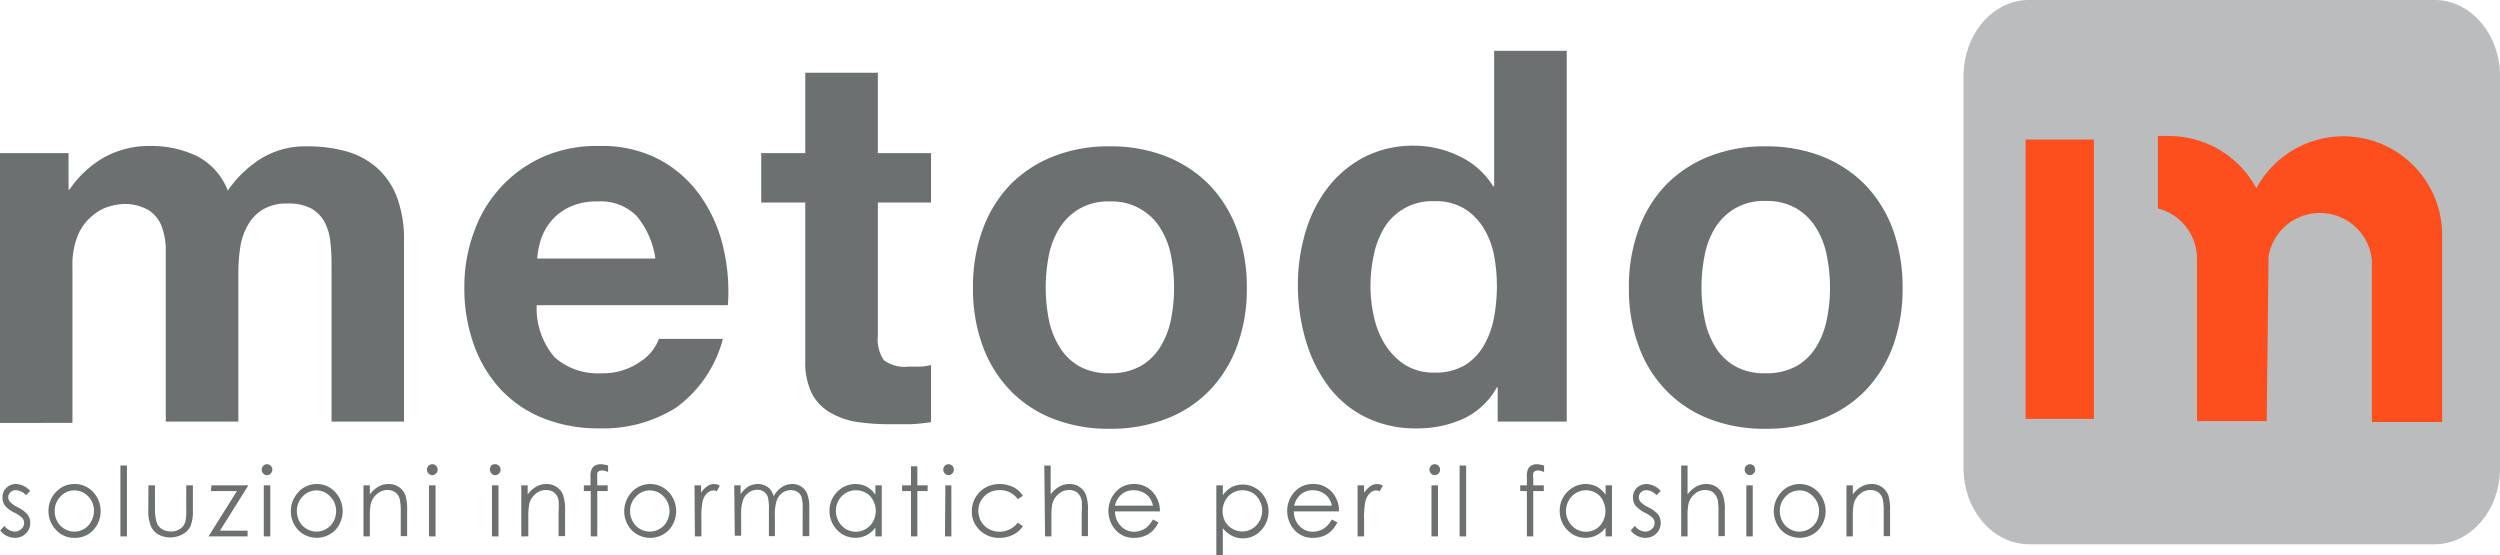
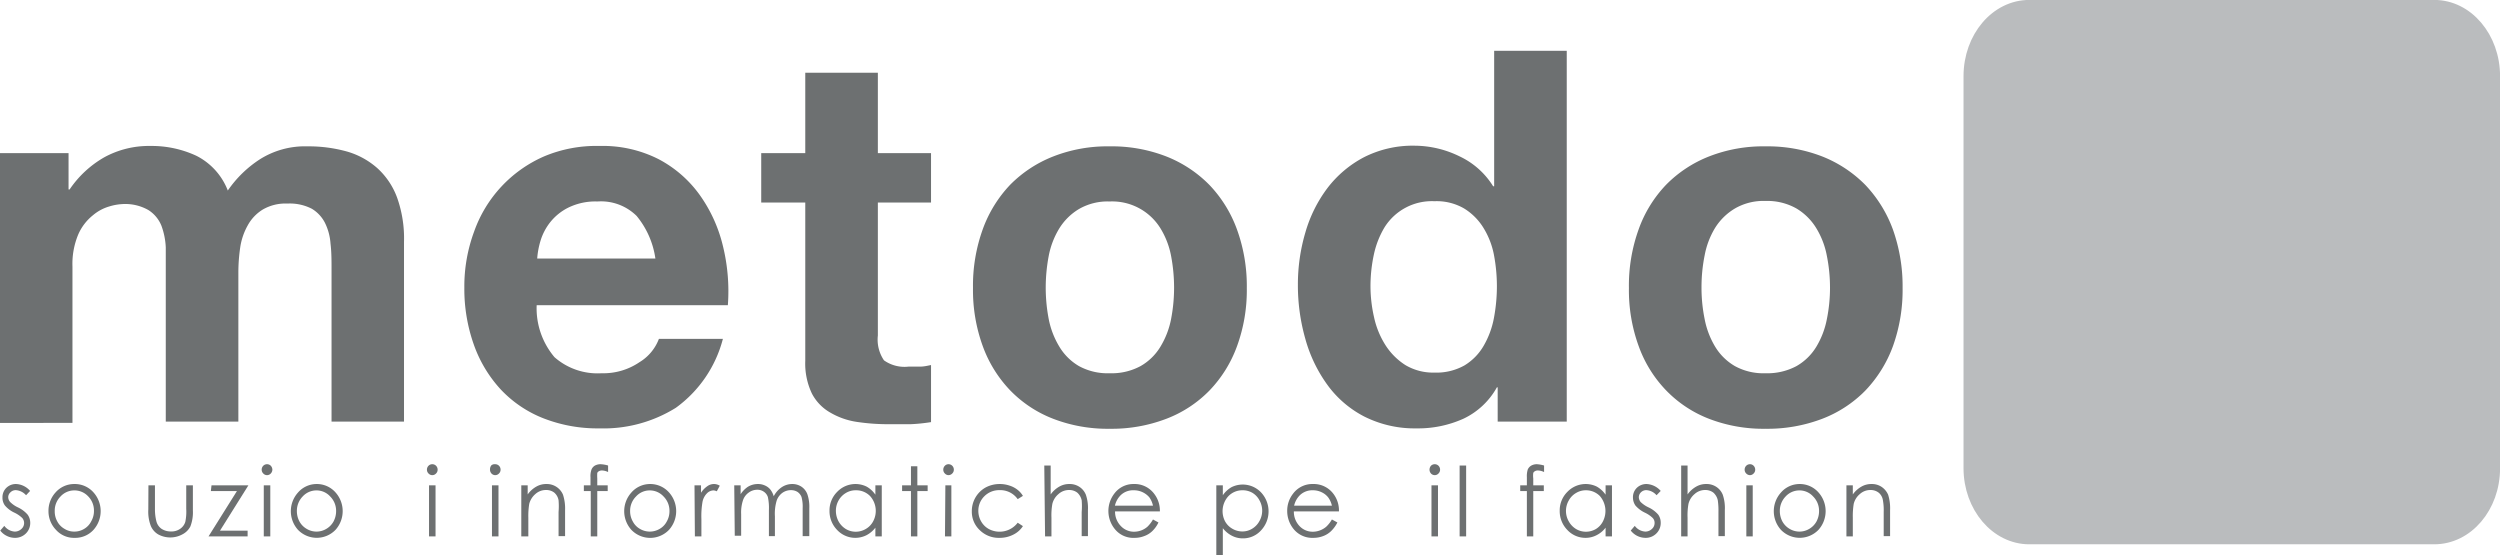
<svg xmlns="http://www.w3.org/2000/svg" viewBox="0 0 191.83 42.6">
  <defs>
    <style>.cls-1{fill:#6d7071;}.cls-2{fill:#babcbe;stroke:#babcbe;stroke-miterlimit:10;stroke-width:0.89px;}.cls-3{fill:#fc4f1d;}</style>
  </defs>
  <title>Risorsa 7lalfa</title>
  <g id="Livello_2" data-name="Livello 2">
    <g id="Livello_1-2" data-name="Livello 1">
      <path class="cls-1" d="M5.26,11.75v2.79h.08A8,8,0,0,1,8,12.07a7.13,7.13,0,0,1,3.55-.87,8.12,8.12,0,0,1,3.51.75,5,5,0,0,1,2.42,2.67,8.74,8.74,0,0,1,2.45-2.39,6.47,6.47,0,0,1,3.67-1,10.92,10.92,0,0,1,3,.39,6,6,0,0,1,2.35,1.28,5.7,5.7,0,0,1,1.53,2.29A9.34,9.34,0,0,1,31,18.57V32.35H25.44V20.68c0-.69,0-1.34-.08-2a4.23,4.23,0,0,0-.43-1.59,2.68,2.68,0,0,0-1-1.07,3.68,3.68,0,0,0-1.87-.4,3.47,3.47,0,0,0-1.9.46A3.25,3.25,0,0,0,19,17.31,4.9,4.9,0,0,0,18.43,19a13.39,13.39,0,0,0-.14,1.9V32.35H12.72V20.8c0-.61,0-1.22,0-1.82a5.5,5.5,0,0,0-.33-1.65,2.55,2.55,0,0,0-1-1.21,3.59,3.59,0,0,0-2-.46,4.1,4.1,0,0,0-1,.18,3.4,3.4,0,0,0-1.25.67A3.86,3.86,0,0,0,6,18a5.84,5.84,0,0,0-.44,2.45v12H0V11.75Z" />
      <path class="cls-1" d="M42.55,27.41a5,5,0,0,0,3.61,1.23,4.92,4.92,0,0,0,2.91-.85A3.55,3.55,0,0,0,50.56,26h4.91a9.46,9.46,0,0,1-3.61,5.29A10.48,10.48,0,0,1,46,32.87a11.39,11.39,0,0,1-4.32-.78,9,9,0,0,1-3.26-2.21,9.94,9.94,0,0,1-2.06-3.43,12.78,12.78,0,0,1-.73-4.38,12.11,12.11,0,0,1,.75-4.3A9.88,9.88,0,0,1,41.75,12,10.32,10.32,0,0,1,46,11.2a9.47,9.47,0,0,1,4.51,1,9.08,9.08,0,0,1,3.16,2.73,11.23,11.23,0,0,1,1.79,3.9,14.55,14.55,0,0,1,.39,4.59H41.18A5.8,5.8,0,0,0,42.55,27.41Zm6.3-10.84a3.88,3.88,0,0,0-3-1.11,4.74,4.74,0,0,0-2.22.46,4.12,4.12,0,0,0-1.41,1.13,4.32,4.32,0,0,0-.75,1.44,6.29,6.29,0,0,0-.25,1.35h9.07A6.6,6.6,0,0,0,48.85,16.57Z" />
      <path class="cls-1" d="M71.44,11.75v3.79H67.36v10.2a2.83,2.83,0,0,0,.47,1.91,2.72,2.72,0,0,0,1.89.48c.31,0,.61,0,.9,0s.56-.07.82-.12v4.38a13.61,13.61,0,0,1-1.57.16c-.57,0-1.13,0-1.68,0a16,16,0,0,1-2.46-.18,5.66,5.66,0,0,1-2-.7A3.59,3.59,0,0,1,62.3,30.2a5.36,5.36,0,0,1-.51-2.51V15.54H58.41V11.75h3.38V5.58h5.57v6.17Z" />
      <path class="cls-1" d="M75.41,17.59a9.74,9.74,0,0,1,2.12-3.43A9.53,9.53,0,0,1,80.83,12a11.39,11.39,0,0,1,4.32-.77,11.51,11.51,0,0,1,4.33.77,9.52,9.52,0,0,1,3.32,2.19,9.74,9.74,0,0,1,2.12,3.43,12.72,12.72,0,0,1,.75,4.48,12.53,12.53,0,0,1-.75,4.46,9.65,9.65,0,0,1-2.12,3.41,9.21,9.21,0,0,1-3.32,2.17,11.71,11.71,0,0,1-4.33.76,11.59,11.59,0,0,1-4.32-.76,9.21,9.21,0,0,1-3.3-2.17,9.65,9.65,0,0,1-2.12-3.41,12.53,12.53,0,0,1-.75-4.46A12.72,12.72,0,0,1,75.41,17.59Zm5.06,6.89a6.44,6.44,0,0,0,.81,2.11,4.25,4.25,0,0,0,1.51,1.5,4.58,4.58,0,0,0,2.36.55,4.67,4.67,0,0,0,2.37-.55,4.23,4.23,0,0,0,1.53-1.5,6.44,6.44,0,0,0,.81-2.11,12.79,12.79,0,0,0,.23-2.41,13.16,13.16,0,0,0-.23-2.43,6.27,6.27,0,0,0-.81-2.11,4.35,4.35,0,0,0-3.9-2.07,4.39,4.39,0,0,0-2.36.58,4.48,4.48,0,0,0-1.51,1.49,6.27,6.27,0,0,0-.81,2.11,13.16,13.16,0,0,0-.23,2.43A12.79,12.79,0,0,0,80.47,24.48Z" />
      <path class="cls-1" d="M114.86,29.72a5.73,5.73,0,0,1-2.57,2.41,8.47,8.47,0,0,1-3.59.74,8.59,8.59,0,0,1-4-.9,8.06,8.06,0,0,1-2.84-2.43A11,11,0,0,1,100.16,26a15,15,0,0,1-.57-4.15,14.06,14.06,0,0,1,.57-4,10.47,10.47,0,0,1,1.69-3.41,8.48,8.48,0,0,1,2.8-2.37,8.25,8.25,0,0,1,3.93-.89A7.89,7.89,0,0,1,112,12a6.06,6.06,0,0,1,2.57,2.29h.08V3.9h5.57V32.35h-5.3V29.72Zm-.23-10.18a6.14,6.14,0,0,0-.81-2.07A4.53,4.53,0,0,0,112.35,16a4.19,4.19,0,0,0-2.28-.56,4.28,4.28,0,0,0-3.83,2,6.81,6.81,0,0,0-.82,2.09,11.57,11.57,0,0,0-.26,2.45,10.76,10.76,0,0,0,.28,2.39,6.55,6.55,0,0,0,.88,2.13,5,5,0,0,0,1.53,1.52,4.17,4.17,0,0,0,2.22.57,4.4,4.4,0,0,0,2.3-.55,4.23,4.23,0,0,0,1.47-1.5,6.67,6.67,0,0,0,.79-2.13,13.35,13.35,0,0,0,.23-2.47A13.05,13.05,0,0,0,114.63,19.54Z" />
      <path class="cls-1" d="M125.74,17.59a9.6,9.6,0,0,1,2.12-3.43A9.49,9.49,0,0,1,131.15,12a11.39,11.39,0,0,1,4.32-.77,11.57,11.57,0,0,1,4.34.77,9.61,9.61,0,0,1,3.32,2.19,9.89,9.89,0,0,1,2.12,3.43,13,13,0,0,1,.74,4.48,12.76,12.76,0,0,1-.74,4.46,9.8,9.8,0,0,1-2.12,3.41,9.29,9.29,0,0,1-3.32,2.17,11.77,11.77,0,0,1-4.34.76,11.59,11.59,0,0,1-4.32-.76,9.17,9.17,0,0,1-3.29-2.17,9.51,9.51,0,0,1-2.12-3.41,12.53,12.53,0,0,1-.75-4.46A12.72,12.72,0,0,1,125.74,17.59Zm5.06,6.89a6.43,6.43,0,0,0,.8,2.11,4.28,4.28,0,0,0,1.52,1.5,4.54,4.54,0,0,0,2.35.55,4.73,4.73,0,0,0,2.38-.55,4.23,4.23,0,0,0,1.53-1.5,6.43,6.43,0,0,0,.8-2.11,12,12,0,0,0,.24-2.41,12.36,12.36,0,0,0-.24-2.43,6.26,6.26,0,0,0-.8-2.11A4.46,4.46,0,0,0,137.85,16a4.54,4.54,0,0,0-2.38-.58,4.36,4.36,0,0,0-2.35.58,4.51,4.51,0,0,0-1.52,1.49,6.26,6.26,0,0,0-.8,2.11,12.36,12.36,0,0,0-.24,2.43A12,12,0,0,0,130.8,24.48Z" />
      <path class="cls-1" d="M2.31,37.67,2,38a1.16,1.16,0,0,0-.78-.39.56.56,0,0,0-.41.16.51.51,0,0,0-.18.38.57.57,0,0,0,.15.37,2.1,2.1,0,0,0,.59.41,2.25,2.25,0,0,1,.75.56,1.07,1.07,0,0,1,.2.62,1.12,1.12,0,0,1-.33.82,1.16,1.16,0,0,1-.84.34,1.39,1.39,0,0,1-.63-.15,1.35,1.35,0,0,1-.5-.41l.31-.36a1.08,1.08,0,0,0,.8.44.73.73,0,0,0,.51-.2.6.6,0,0,0,.21-.46.59.59,0,0,0-.14-.38,2.25,2.25,0,0,0-.62-.42,2.12,2.12,0,0,1-.71-.54,1,1,0,0,1-.19-.61,1,1,0,0,1,.3-.75,1.05,1.05,0,0,1,.75-.29A1.5,1.5,0,0,1,2.31,37.67Z" />
      <path class="cls-1" d="M5.7,37.14a1.91,1.91,0,0,1,1.48.65,2.15,2.15,0,0,1,0,2.86,1.89,1.89,0,0,1-1.45.62,1.85,1.85,0,0,1-1.44-.62,2.05,2.05,0,0,1-.57-1.44,2.08,2.08,0,0,1,.53-1.41A1.9,1.9,0,0,1,5.7,37.14Zm0,.49a1.43,1.43,0,0,0-1.06.47,1.54,1.54,0,0,0-.44,1.12,1.58,1.58,0,0,0,.2.8,1.41,1.41,0,0,0,.55.56,1.39,1.39,0,0,0,.75.21,1.43,1.43,0,0,0,.76-.21A1.39,1.39,0,0,0,7,40a1.59,1.59,0,0,0,.21-.8,1.55,1.55,0,0,0-.45-1.12A1.43,1.43,0,0,0,5.7,37.63Z" />
-       <path class="cls-1" d="M9.24,35.72h.5v5.44h-.5Z" />
+       <path class="cls-1" d="M9.24,35.72h.5h-.5Z" />
      <path class="cls-1" d="M11.39,37.24h.5v1.83A3.75,3.75,0,0,0,12,40a1,1,0,0,0,.4.58,1.29,1.29,0,0,0,.72.2,1.16,1.16,0,0,0,.7-.2,1,1,0,0,0,.4-.54,3.87,3.87,0,0,0,.07-1V37.24h.51v1.93a3,3,0,0,1-.19,1.22A1.4,1.4,0,0,1,14,41a1.94,1.94,0,0,1-1.87,0,1.37,1.37,0,0,1-.56-.65,3.05,3.05,0,0,1-.19-1.25Z" />
      <path class="cls-1" d="M16.23,37.24h2.83l-2.18,3.48H19v.44H16l2.18-3.48h-2Z" />
      <path class="cls-1" d="M20.49,35.62a.4.4,0,0,1,.29.12.47.47,0,0,1,.12.3.45.45,0,0,1-.12.29.39.39,0,0,1-.58,0,.4.4,0,0,1-.12-.29.42.42,0,0,1,.12-.3A.4.4,0,0,1,20.49,35.62Zm-.25,1.62h.5v3.92h-.5Z" />
      <path class="cls-1" d="M24.28,37.14a1.91,1.91,0,0,1,1.47.65,2.15,2.15,0,0,1,0,2.86,2,2,0,0,1-2.89,0,2.14,2.14,0,0,1,0-2.85A1.89,1.89,0,0,1,24.28,37.14Zm0,.49a1.43,1.43,0,0,0-1.06.47,1.58,1.58,0,0,0-.44,1.12,1.69,1.69,0,0,0,.2.8,1.48,1.48,0,0,0,.55.56,1.46,1.46,0,0,0,1.51,0,1.48,1.48,0,0,0,.55-.56,1.69,1.69,0,0,0,.2-.8,1.55,1.55,0,0,0-.45-1.12A1.41,1.41,0,0,0,24.27,37.63Z" />
-       <path class="cls-1" d="M27.89,37.24h.49v.7a2.05,2.05,0,0,1,.66-.6,1.52,1.52,0,0,1,.79-.2,1.34,1.34,0,0,1,1.26.82,3.47,3.47,0,0,1,.15,1.18v2h-.49V39.29a4.27,4.27,0,0,0-.06-.9.93.93,0,0,0-.33-.59,1,1,0,0,0-.63-.2,1.19,1.19,0,0,0-.81.31,1.48,1.48,0,0,0-.47.75,5.87,5.87,0,0,0-.07,1.06v1.44h-.49Z" />
      <path class="cls-1" d="M33.17,35.62a.4.4,0,0,1,.29.12.42.42,0,0,1,.12.3.4.4,0,0,1-.12.29.39.39,0,0,1-.58,0,.4.4,0,0,1-.12-.29.42.42,0,0,1,.12-.3A.4.4,0,0,1,33.17,35.62Zm-.25,1.62h.5v3.92h-.5Z" />
      <path class="cls-1" d="M38,35.62a.4.4,0,0,1,.29.12.42.42,0,0,1,.12.3.4.4,0,0,1-.12.29.39.39,0,0,1-.58,0A.44.44,0,0,1,37.6,36a.46.46,0,0,1,.11-.3A.4.4,0,0,1,38,35.62Zm-.25,1.62h.5v3.92h-.5Z" />
      <path class="cls-1" d="M40,37.24h.49v.7a2.05,2.05,0,0,1,.66-.6,1.52,1.52,0,0,1,.79-.2,1.34,1.34,0,0,1,1.26.82,3.43,3.43,0,0,1,.16,1.18v2h-.5V39.29a5.47,5.47,0,0,0,0-.9,1,1,0,0,0-.33-.59,1,1,0,0,0-.64-.2,1.19,1.19,0,0,0-.81.31,1.48,1.48,0,0,0-.47.75,5.87,5.87,0,0,0-.07,1.06v1.44H40Z" />
      <path class="cls-1" d="M46.66,35.72v.5a1.2,1.2,0,0,0-.47-.12.48.48,0,0,0-.24.06.29.29,0,0,0-.12.13,3,3,0,0,0,0,.42v.53h.8v.44h-.8v3.48h-.5V37.68H44.8v-.44h.51v-.62a1.48,1.48,0,0,1,.08-.6.63.63,0,0,1,.25-.29.9.9,0,0,1,.44-.11A2.35,2.35,0,0,1,46.66,35.72Z" />
      <path class="cls-1" d="M49.86,37.14a1.93,1.93,0,0,1,1.48.65,2.15,2.15,0,0,1,0,2.86,2,2,0,0,1-2.9,0,2.14,2.14,0,0,1,0-2.85A1.9,1.9,0,0,1,49.86,37.14Zm0,.49a1.41,1.41,0,0,0-1.06.47,1.55,1.55,0,0,0-.45,1.12,1.59,1.59,0,0,0,.21.8,1.39,1.39,0,0,0,.54.56,1.48,1.48,0,0,0,1.52,0,1.39,1.39,0,0,0,.54-.56,1.59,1.59,0,0,0,.21-.8,1.55,1.55,0,0,0-.45-1.12A1.43,1.43,0,0,0,49.86,37.63Z" />
      <path class="cls-1" d="M53.29,37.24h.5v.57a1.78,1.78,0,0,1,.48-.5.87.87,0,0,1,.52-.17.85.85,0,0,1,.44.13L55,37.7a.6.6,0,0,0-.26-.07.73.73,0,0,0-.48.21,1.29,1.29,0,0,0-.35.64,6.45,6.45,0,0,0-.09,1.36v1.32h-.5Z" />
      <path class="cls-1" d="M56.34,37.24h.49v.68a2,2,0,0,1,.53-.55,1.45,1.45,0,0,1,.79-.23,1.24,1.24,0,0,1,.54.11,1.12,1.12,0,0,1,.41.3,1.54,1.54,0,0,1,.27.53,1.86,1.86,0,0,1,.62-.7,1.44,1.44,0,0,1,.8-.24,1.27,1.27,0,0,1,.7.2,1.21,1.21,0,0,1,.46.58A3,3,0,0,1,62.1,39v2.14h-.51V39a2.83,2.83,0,0,0-.09-.87.85.85,0,0,0-.3-.38.93.93,0,0,0-.51-.14,1.13,1.13,0,0,0-.66.21,1.25,1.25,0,0,0-.43.58,3.49,3.49,0,0,0-.14,1.21v1.53H59v-2a3.94,3.94,0,0,0-.08-1,.79.79,0,0,0-.31-.41.85.85,0,0,0-.51-.15,1.09,1.09,0,0,0-.64.21,1.19,1.19,0,0,0-.44.57,3,3,0,0,0-.15,1.09v1.66h-.49Z" />
      <path class="cls-1" d="M67.66,37.24v3.92h-.49v-.67a2.08,2.08,0,0,1-.69.58,1.91,1.91,0,0,1-2.25-.41,2.06,2.06,0,0,1-.58-1.47,2,2,0,0,1,.59-1.45,1.94,1.94,0,0,1,2.26-.4,2,2,0,0,1,.67.62v-.72Zm-2,.38a1.45,1.45,0,0,0-.76.21,1.56,1.56,0,0,0-.56.58,1.61,1.61,0,0,0-.2.8,1.72,1.72,0,0,0,.2.79,1.59,1.59,0,0,0,.56.59,1.48,1.48,0,0,0,.76.21,1.51,1.51,0,0,0,.77-.21A1.46,1.46,0,0,0,67,40a1.7,1.7,0,0,0-.24-1.94A1.49,1.49,0,0,0,65.68,37.62Z" />
      <path class="cls-1" d="M69.9,35.78h.49v1.46h.79v.44h-.79v3.48H69.9V37.68h-.68v-.44h.68Z" />
      <path class="cls-1" d="M72.78,35.62a.4.4,0,0,1,.29.12.42.42,0,0,1,.12.3.4.4,0,0,1-.12.29.41.41,0,0,1-.29.13.39.39,0,0,1-.28-.13.4.4,0,0,1-.12-.29.42.42,0,0,1,.12-.3A.38.38,0,0,1,72.78,35.62Zm-.24,1.62H73v3.92h-.49Z" />
      <path class="cls-1" d="M78.49,38.05l-.4.25a1.63,1.63,0,0,0-1.39-.69,1.6,1.6,0,0,0-1.16.46,1.55,1.55,0,0,0-.47,1.13,1.62,1.62,0,0,0,.21.8,1.52,1.52,0,0,0,.59.59,1.75,1.75,0,0,0,2.22-.48l.4.26a1.84,1.84,0,0,1-.75.66,2.27,2.27,0,0,1-1.06.24,2.06,2.06,0,0,1-1.51-.6,1.93,1.93,0,0,1-.6-1.44,2.07,2.07,0,0,1,1.05-1.82,2.27,2.27,0,0,1,1.1-.27,2.3,2.3,0,0,1,.74.12,1.88,1.88,0,0,1,.6.31A1.66,1.66,0,0,1,78.49,38.05Z" />
      <path class="cls-1" d="M80.13,35.72h.49v2.22a2.05,2.05,0,0,1,.66-.6,1.51,1.51,0,0,1,.78-.2,1.34,1.34,0,0,1,.77.22,1.31,1.31,0,0,1,.49.6,3.16,3.16,0,0,1,.16,1.18v2H83V39.29a5.47,5.47,0,0,0,0-.9,1.1,1.1,0,0,0-.34-.59,1,1,0,0,0-.63-.2,1.19,1.19,0,0,0-.81.31,1.42,1.42,0,0,0-.47.75,5,5,0,0,0-.07,1.06v1.44h-.49Z" />
      <path class="cls-1" d="M88.47,39.86l.42.23a2.23,2.23,0,0,1-.47.66,1.69,1.69,0,0,1-.61.38,2,2,0,0,1-.76.14,1.81,1.81,0,0,1-1.47-.63,2.19,2.19,0,0,1-.08-2.76A1.82,1.82,0,0,1,87,37.14a1.87,1.87,0,0,1,1.57.76A2.11,2.11,0,0,1,89,39.24H85.56A1.58,1.58,0,0,0,86,40.36a1.38,1.38,0,0,0,1,.44,1.63,1.63,0,0,0,.57-.1,1.54,1.54,0,0,0,.47-.28A2.37,2.37,0,0,0,88.47,39.86Zm0-1.06a1.72,1.72,0,0,0-.28-.64A1.55,1.55,0,0,0,87,37.62a1.37,1.37,0,0,0-1,.37,1.66,1.66,0,0,0-.45.81Z" />
      <path class="cls-1" d="M93.33,37.24h.5V38a2.06,2.06,0,0,1,.67-.62,1.94,1.94,0,0,1,2.26.4,2.13,2.13,0,0,1,0,2.92,1.86,1.86,0,0,1-1.39.61,1.8,1.8,0,0,1-.84-.2,2.11,2.11,0,0,1-.7-.58V42.6h-.5Zm2,.38a1.48,1.48,0,0,0-1.08.46A1.7,1.7,0,0,0,94,40a1.46,1.46,0,0,0,.56.57,1.51,1.51,0,0,0,.77.21,1.42,1.42,0,0,0,.75-.21,1.52,1.52,0,0,0,.56-.59,1.61,1.61,0,0,0,0-1.59,1.46,1.46,0,0,0-.55-.58A1.49,1.49,0,0,0,95.31,37.62Z" />
      <path class="cls-1" d="M102.2,39.86l.42.23a2.45,2.45,0,0,1-.48.66,1.74,1.74,0,0,1-.6.38,2.07,2.07,0,0,1-.77.14,1.84,1.84,0,0,1-1.47-.63,2.18,2.18,0,0,1-.53-1.43,2.12,2.12,0,0,1,.45-1.33,1.84,1.84,0,0,1,1.53-.74,1.88,1.88,0,0,1,1.57.76,2.1,2.1,0,0,1,.42,1.34H99.28a1.59,1.59,0,0,0,.43,1.12,1.37,1.37,0,0,0,1,.44,1.56,1.56,0,0,0,.57-.1,1.6,1.6,0,0,0,.48-.28A2.37,2.37,0,0,0,102.2,39.86Zm0-1.06a1.73,1.73,0,0,0-.29-.64,1.41,1.41,0,0,0-.5-.39,1.52,1.52,0,0,0-.66-.15,1.38,1.38,0,0,0-1,.37,1.66,1.66,0,0,0-.45.81Z" />
-       <path class="cls-1" d="M104.17,37.24h.5v.57a1.92,1.92,0,0,1,.48-.5.88.88,0,0,1,.53-.17.85.85,0,0,1,.43.13l-.25.43a.63.63,0,0,0-.27-.07.69.69,0,0,0-.47.21,1.22,1.22,0,0,0-.35.64,6.23,6.23,0,0,0-.1,1.36v1.32h-.5Z" />
      <path class="cls-1" d="M110.09,35.62a.4.4,0,0,1,.29.12.42.42,0,0,1,.12.3.4.4,0,0,1-.12.29.39.39,0,0,1-.58,0,.44.44,0,0,1-.11-.29.46.46,0,0,1,.11-.3A.4.4,0,0,1,110.09,35.62Zm-.25,1.62h.5v3.92h-.5Z" />
      <path class="cls-1" d="M112,35.72h.5v5.44H112Z" />
      <path class="cls-1" d="M118.48,35.72v.5a1.2,1.2,0,0,0-.47-.12.43.43,0,0,0-.24.06.29.29,0,0,0-.12.13,1.69,1.69,0,0,0,0,.42v.53h.81v.44h-.81v3.48h-.49V37.68h-.51v-.44h.51v-.62a1.73,1.73,0,0,1,.07-.6.66.66,0,0,1,.26-.29.87.87,0,0,1,.44-.11A2.43,2.43,0,0,1,118.48,35.72Z" />
      <path class="cls-1" d="M123.69,37.24v3.92h-.49v-.67a2,2,0,0,1-.7.58,1.83,1.83,0,0,1-.84.2,1.89,1.89,0,0,1-1.4-.61,2.06,2.06,0,0,1-.58-1.47,2,2,0,0,1,.59-1.45,1.94,1.94,0,0,1,2.26-.4,2.06,2.06,0,0,1,.67.62v-.72Zm-2,.38a1.45,1.45,0,0,0-.76.21,1.49,1.49,0,0,0-.56.58,1.61,1.61,0,0,0,0,1.59,1.59,1.59,0,0,0,.56.59,1.48,1.48,0,0,0,.76.21,1.51,1.51,0,0,0,.77-.21A1.46,1.46,0,0,0,123,40a1.75,1.75,0,0,0-.24-1.94A1.49,1.49,0,0,0,121.71,37.62Z" />
      <path class="cls-1" d="M127.43,37.67l-.32.33a1.12,1.12,0,0,0-.78-.39.57.57,0,0,0-.41.16.53.53,0,0,0-.17.38.61.61,0,0,0,.14.37,2.2,2.2,0,0,0,.6.41,2.25,2.25,0,0,1,.75.56,1.06,1.06,0,0,1,.19.62,1.12,1.12,0,0,1-.33.82,1.14,1.14,0,0,1-.83.34,1.44,1.44,0,0,1-1.14-.56l.31-.36a1.08,1.08,0,0,0,.81.44.72.72,0,0,0,.5-.2.6.6,0,0,0,.21-.46.54.54,0,0,0-.14-.38,2.25,2.25,0,0,0-.62-.42,2.23,2.23,0,0,1-.71-.54,1.08,1.08,0,0,1-.19-.61,1,1,0,0,1,.3-.75,1.06,1.06,0,0,1,.76-.29A1.54,1.54,0,0,1,127.43,37.67Z" />
      <path class="cls-1" d="M129,35.72h.49v2.22a2.05,2.05,0,0,1,.66-.6,1.51,1.51,0,0,1,.78-.2,1.34,1.34,0,0,1,.77.22,1.31,1.31,0,0,1,.49.6,3.16,3.16,0,0,1,.16,1.18v2h-.49V39.29a5.47,5.47,0,0,0-.05-.9,1.1,1.1,0,0,0-.34-.59,1,1,0,0,0-.63-.2,1.19,1.19,0,0,0-.81.31,1.42,1.42,0,0,0-.47.75,5,5,0,0,0-.07,1.06v1.44H129Z" />
      <path class="cls-1" d="M134.28,35.62a.38.38,0,0,1,.28.12.42.42,0,0,1,.12.3.4.4,0,0,1-.12.29.39.39,0,0,1-.28.13.41.41,0,0,1-.29-.13.4.4,0,0,1-.12-.29.42.42,0,0,1,.12-.3A.4.4,0,0,1,134.28,35.62ZM134,37.24h.49v3.92H134Z" />
      <path class="cls-1" d="M138.07,37.14a1.91,1.91,0,0,1,1.47.65,2.15,2.15,0,0,1,0,2.86,2,2,0,0,1-2.89,0,2.14,2.14,0,0,1,0-2.85A1.89,1.89,0,0,1,138.07,37.14Zm0,.49a1.43,1.43,0,0,0-1.06.47,1.58,1.58,0,0,0-.44,1.12,1.69,1.69,0,0,0,.2.8,1.48,1.48,0,0,0,.55.56,1.46,1.46,0,0,0,1.51,0,1.48,1.48,0,0,0,.55-.56,1.69,1.69,0,0,0,.2-.8,1.55,1.55,0,0,0-.45-1.12A1.41,1.41,0,0,0,138.06,37.63Z" />
      <path class="cls-1" d="M141.68,37.24h.49v.7a2.05,2.05,0,0,1,.66-.6,1.52,1.52,0,0,1,.79-.2,1.33,1.33,0,0,1,.76.22,1.4,1.4,0,0,1,.5.6,3.47,3.47,0,0,1,.15,1.18v2h-.49V39.29a4.27,4.27,0,0,0-.06-.9.93.93,0,0,0-.33-.59,1,1,0,0,0-.63-.2,1.19,1.19,0,0,0-.81.31,1.42,1.42,0,0,0-.47.75,5.87,5.87,0,0,0-.07,1.06v1.44h-.49Z" />
      <path class="cls-2" d="M191.39,35.92c0,3-2.06,5.4-4.6,5.4H155.71c-2.54,0-4.6-2.42-4.6-5.4V5.85c0-3,2.06-5.41,4.6-5.41h31.08c2.54,0,4.6,2.42,4.6,5.41Z" />
-       <path class="cls-3" d="M173.13,14.44a7.59,7.59,0,0,0-6.65-4,8.88,8.88,0,0,0-.9,0v5.55a4,4,0,0,1,3,3.9l0,12.42h5.35l.14-12.63A4,4,0,0,1,182,20V32.38h5.39V18.17a7.58,7.58,0,0,0-14.25-3.73" />
-       <rect class="cls-3" x="155.43" y="10.71" width="5.24" height="21.43" />
    </g>
  </g>
</svg>